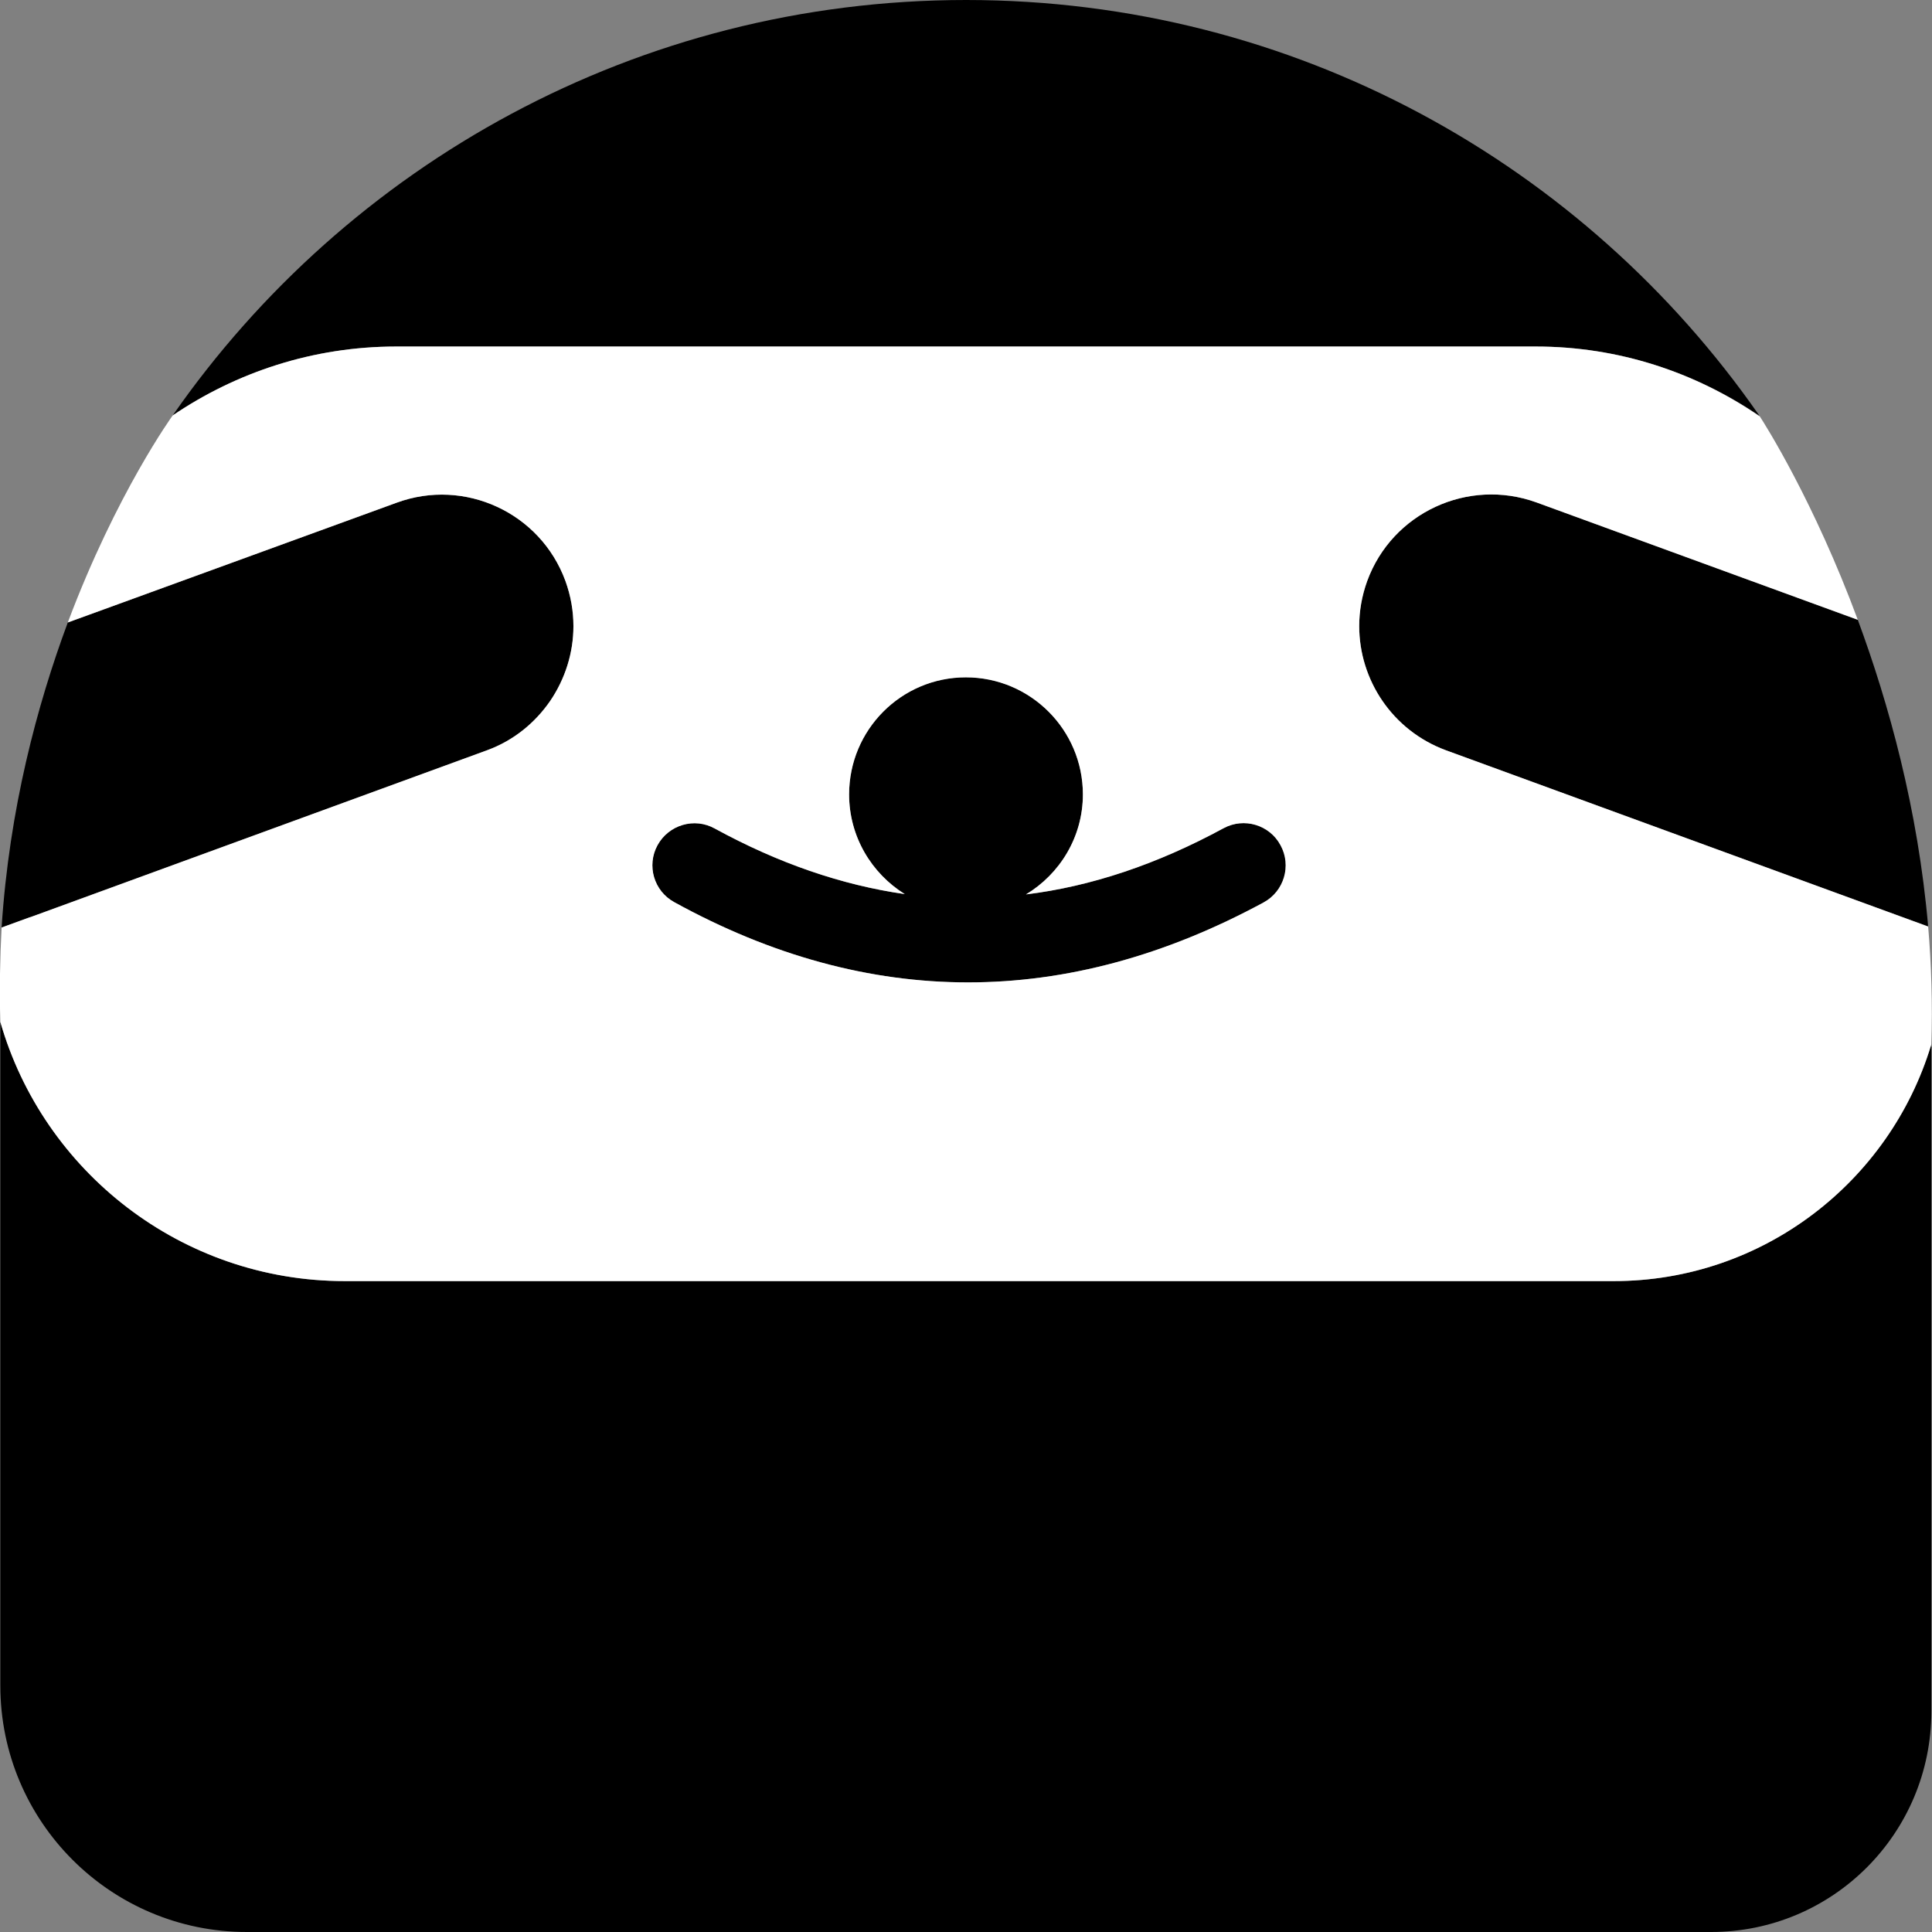
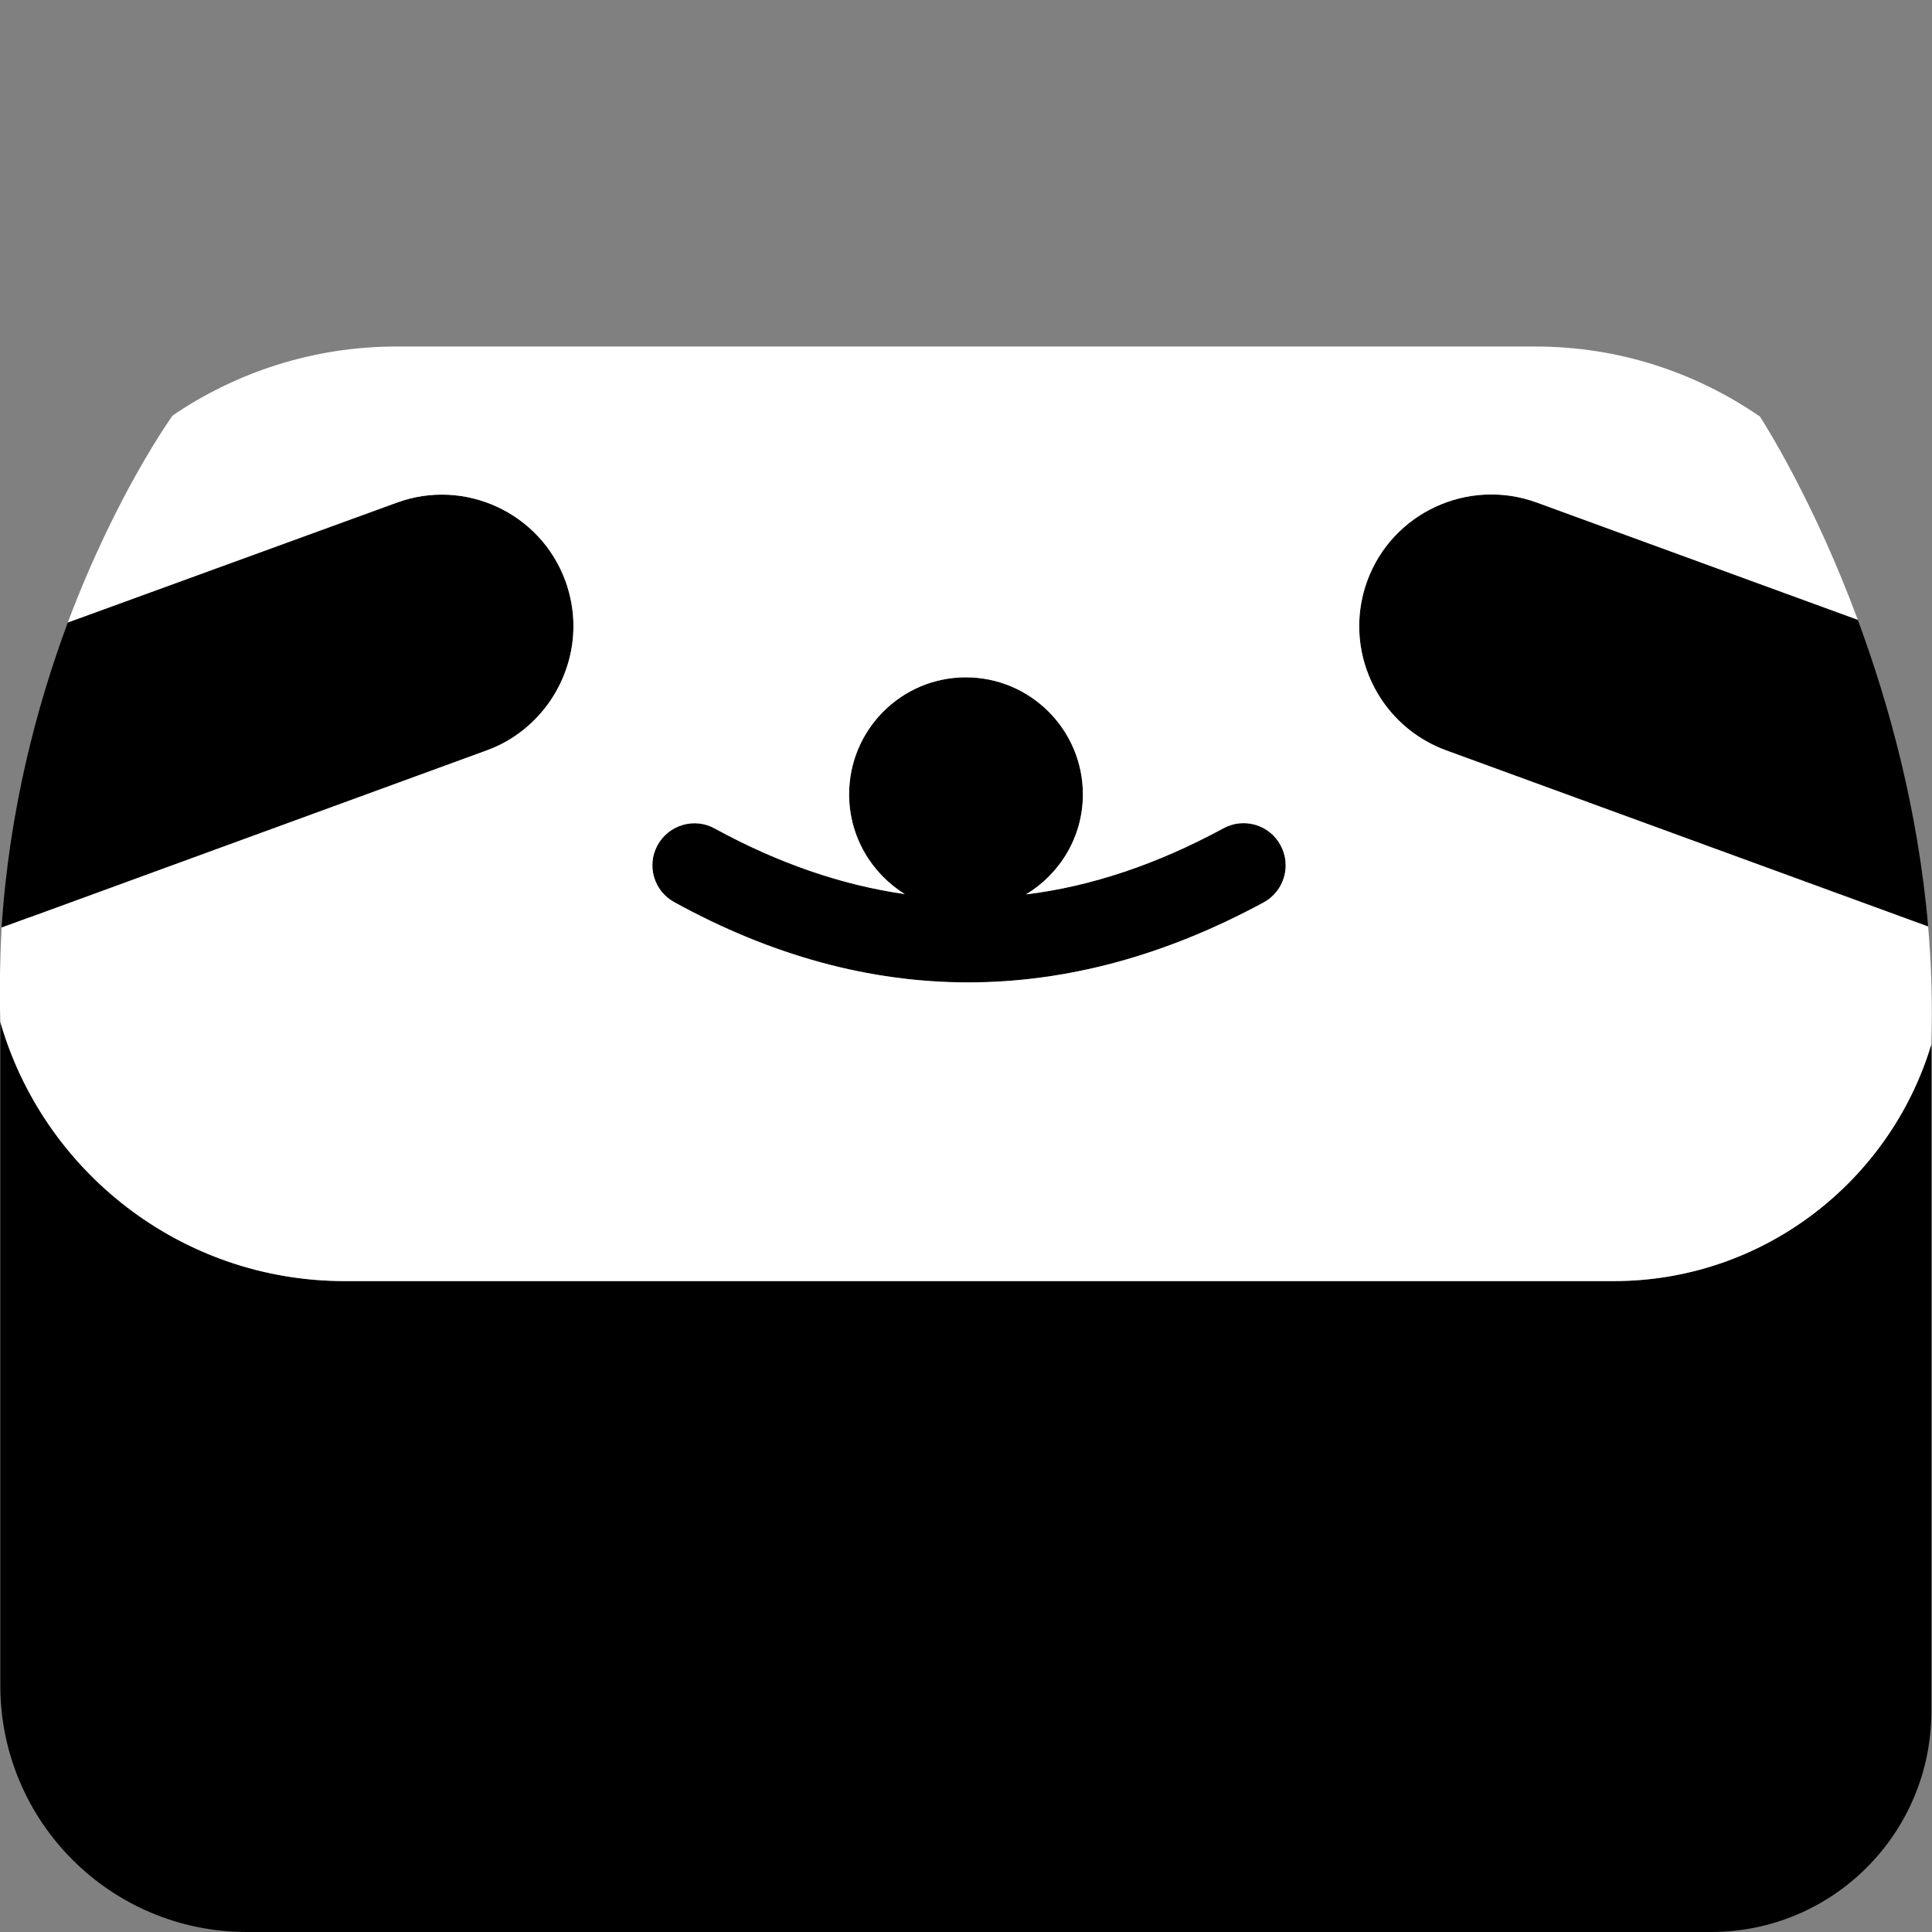
<svg xmlns="http://www.w3.org/2000/svg" width="512" height="512" viewBox="0 0 512 512" fill="none">
  <rect x="0" y="0" width="512" height="512" fill="#808080" stroke="none" />
  <g clip-path="url(#clip0_1624_47)">
    <path fill-rule="evenodd" clip-rule="evenodd" d="M339.356 224C336.474 218.593 329.694 216.554 324.27 219.479C306.641 229.053 289.182 234.903 271.892 237.031C280.876 231.623 286.978 221.784 286.978 210.526C286.978 193.418 273.078 179.501 255.958 179.501C238.838 179.501 225.023 193.418 225.023 210.526C225.023 221.695 230.956 231.446 239.77 236.942C223.073 234.549 206.292 228.787 189.426 219.568C184.002 216.554 177.221 218.593 174.255 223.911C171.289 229.407 173.323 236.144 178.662 239.069C204.427 253.252 230.447 260.344 256.551 260.344C282.656 260.344 308.845 253.252 334.864 239.158C340.288 236.233 342.323 229.407 339.356 224Z" fill="black" />
-     <path fill-rule="evenodd" clip-rule="evenodd" d="M466.233 110.183C449.282 98.659 428.941 91.834 406.99 91.834H105.011C82.975 91.834 62.634 98.659 45.768 110.094C91.959 43.701 168.915 0 256.043 0C343.17 0 419.957 43.612 466.148 110.006C466.148 110.006 466.148 110.006 466.233 110.183Z" fill="black" />
    <path fill-rule="evenodd" clip-rule="evenodd" d="M151.964 165.939C151.964 173.031 149.761 179.945 145.777 185.795C141.794 191.557 136.115 196.255 129.081 198.826L8.052 243.058H7.967L0.424 245.806C2.458 214.427 9.832 186.859 17.968 164.964L31.613 160L105.095 133.23C123.148 126.582 143.235 135.889 149.845 153.972C151.286 157.961 151.964 161.95 151.964 165.939Z" fill="black" />
    <path fill-rule="evenodd" clip-rule="evenodd" d="M510.983 245.54L502.254 242.349L383.174 198.826C369.02 193.596 360.206 180.211 360.206 165.939C360.206 161.95 360.884 157.961 362.324 153.972C368.935 135.889 389.022 126.582 407.159 133.141L479.709 159.645L492.337 164.255C500.558 186.504 508.271 214.338 510.983 245.54Z" fill="black" />
    <path fill-rule="evenodd" clip-rule="evenodd" d="M511.831 277.363V453.496C511.831 485.85 485.726 512 453.435 512H65.43C29.325 512 0.085 482.748 0.085 446.67V270.803C11.442 310.426 48.056 339.501 91.365 339.501H427.67C467.25 339.501 500.813 313.086 511.746 277.008V277.363H511.831Z" fill="black" />
    <path fill-rule="evenodd" clip-rule="evenodd" d="M510.983 245.54L502.253 242.349L383.174 198.826C369.02 193.596 360.205 180.211 360.205 165.939C360.205 161.95 360.883 157.961 362.324 153.973C368.935 135.889 389.022 126.582 407.159 133.141L479.709 159.646L492.337 164.255C480.726 132.964 467.928 112.754 466.318 110.272H466.233C449.282 98.659 428.941 91.834 406.99 91.834H105.011C82.974 91.834 62.633 98.659 45.767 110.094C45.767 110.094 30.851 130.659 17.968 164.964L31.613 160L105.095 133.23C123.148 126.582 143.235 135.889 149.845 153.973C151.286 157.961 151.964 161.95 151.964 165.939C151.964 173.031 149.761 179.945 145.777 185.795C141.794 191.557 136.115 196.255 129.081 198.826L8.052 243.058H7.967L0.424 245.806C4.22523e-05 253.873 -0.169 262.205 0.085 270.804C11.442 310.427 48.056 339.502 91.365 339.502H427.67C467.25 339.502 500.813 313.086 511.746 277.009C511.746 276.92 511.831 276.831 511.831 276.743C512.17 266.106 511.831 255.646 510.983 245.54ZM334.864 239.158C308.844 253.252 282.655 260.344 256.551 260.344C230.447 260.344 204.427 253.252 178.662 239.069C173.322 236.144 171.288 229.407 174.255 224C177.221 218.593 184.001 216.554 189.426 219.568C206.292 228.787 223.073 234.549 239.77 236.942C230.955 231.446 225.022 221.696 225.022 210.527C225.022 193.419 238.837 179.502 255.958 179.502C273.078 179.502 286.978 193.419 286.978 210.527C286.978 221.784 280.876 231.624 271.892 237.031C289.181 234.903 306.641 229.053 324.27 219.479C329.694 216.554 336.474 218.593 339.356 224C342.322 229.407 340.288 236.233 334.864 239.158Z" fill="white" />
  </g>
  <defs>
    <clipPath id="clip0_1624_47">
      <rect width="512" height="512" fill="white" />
    </clipPath>
  </defs>
</svg>